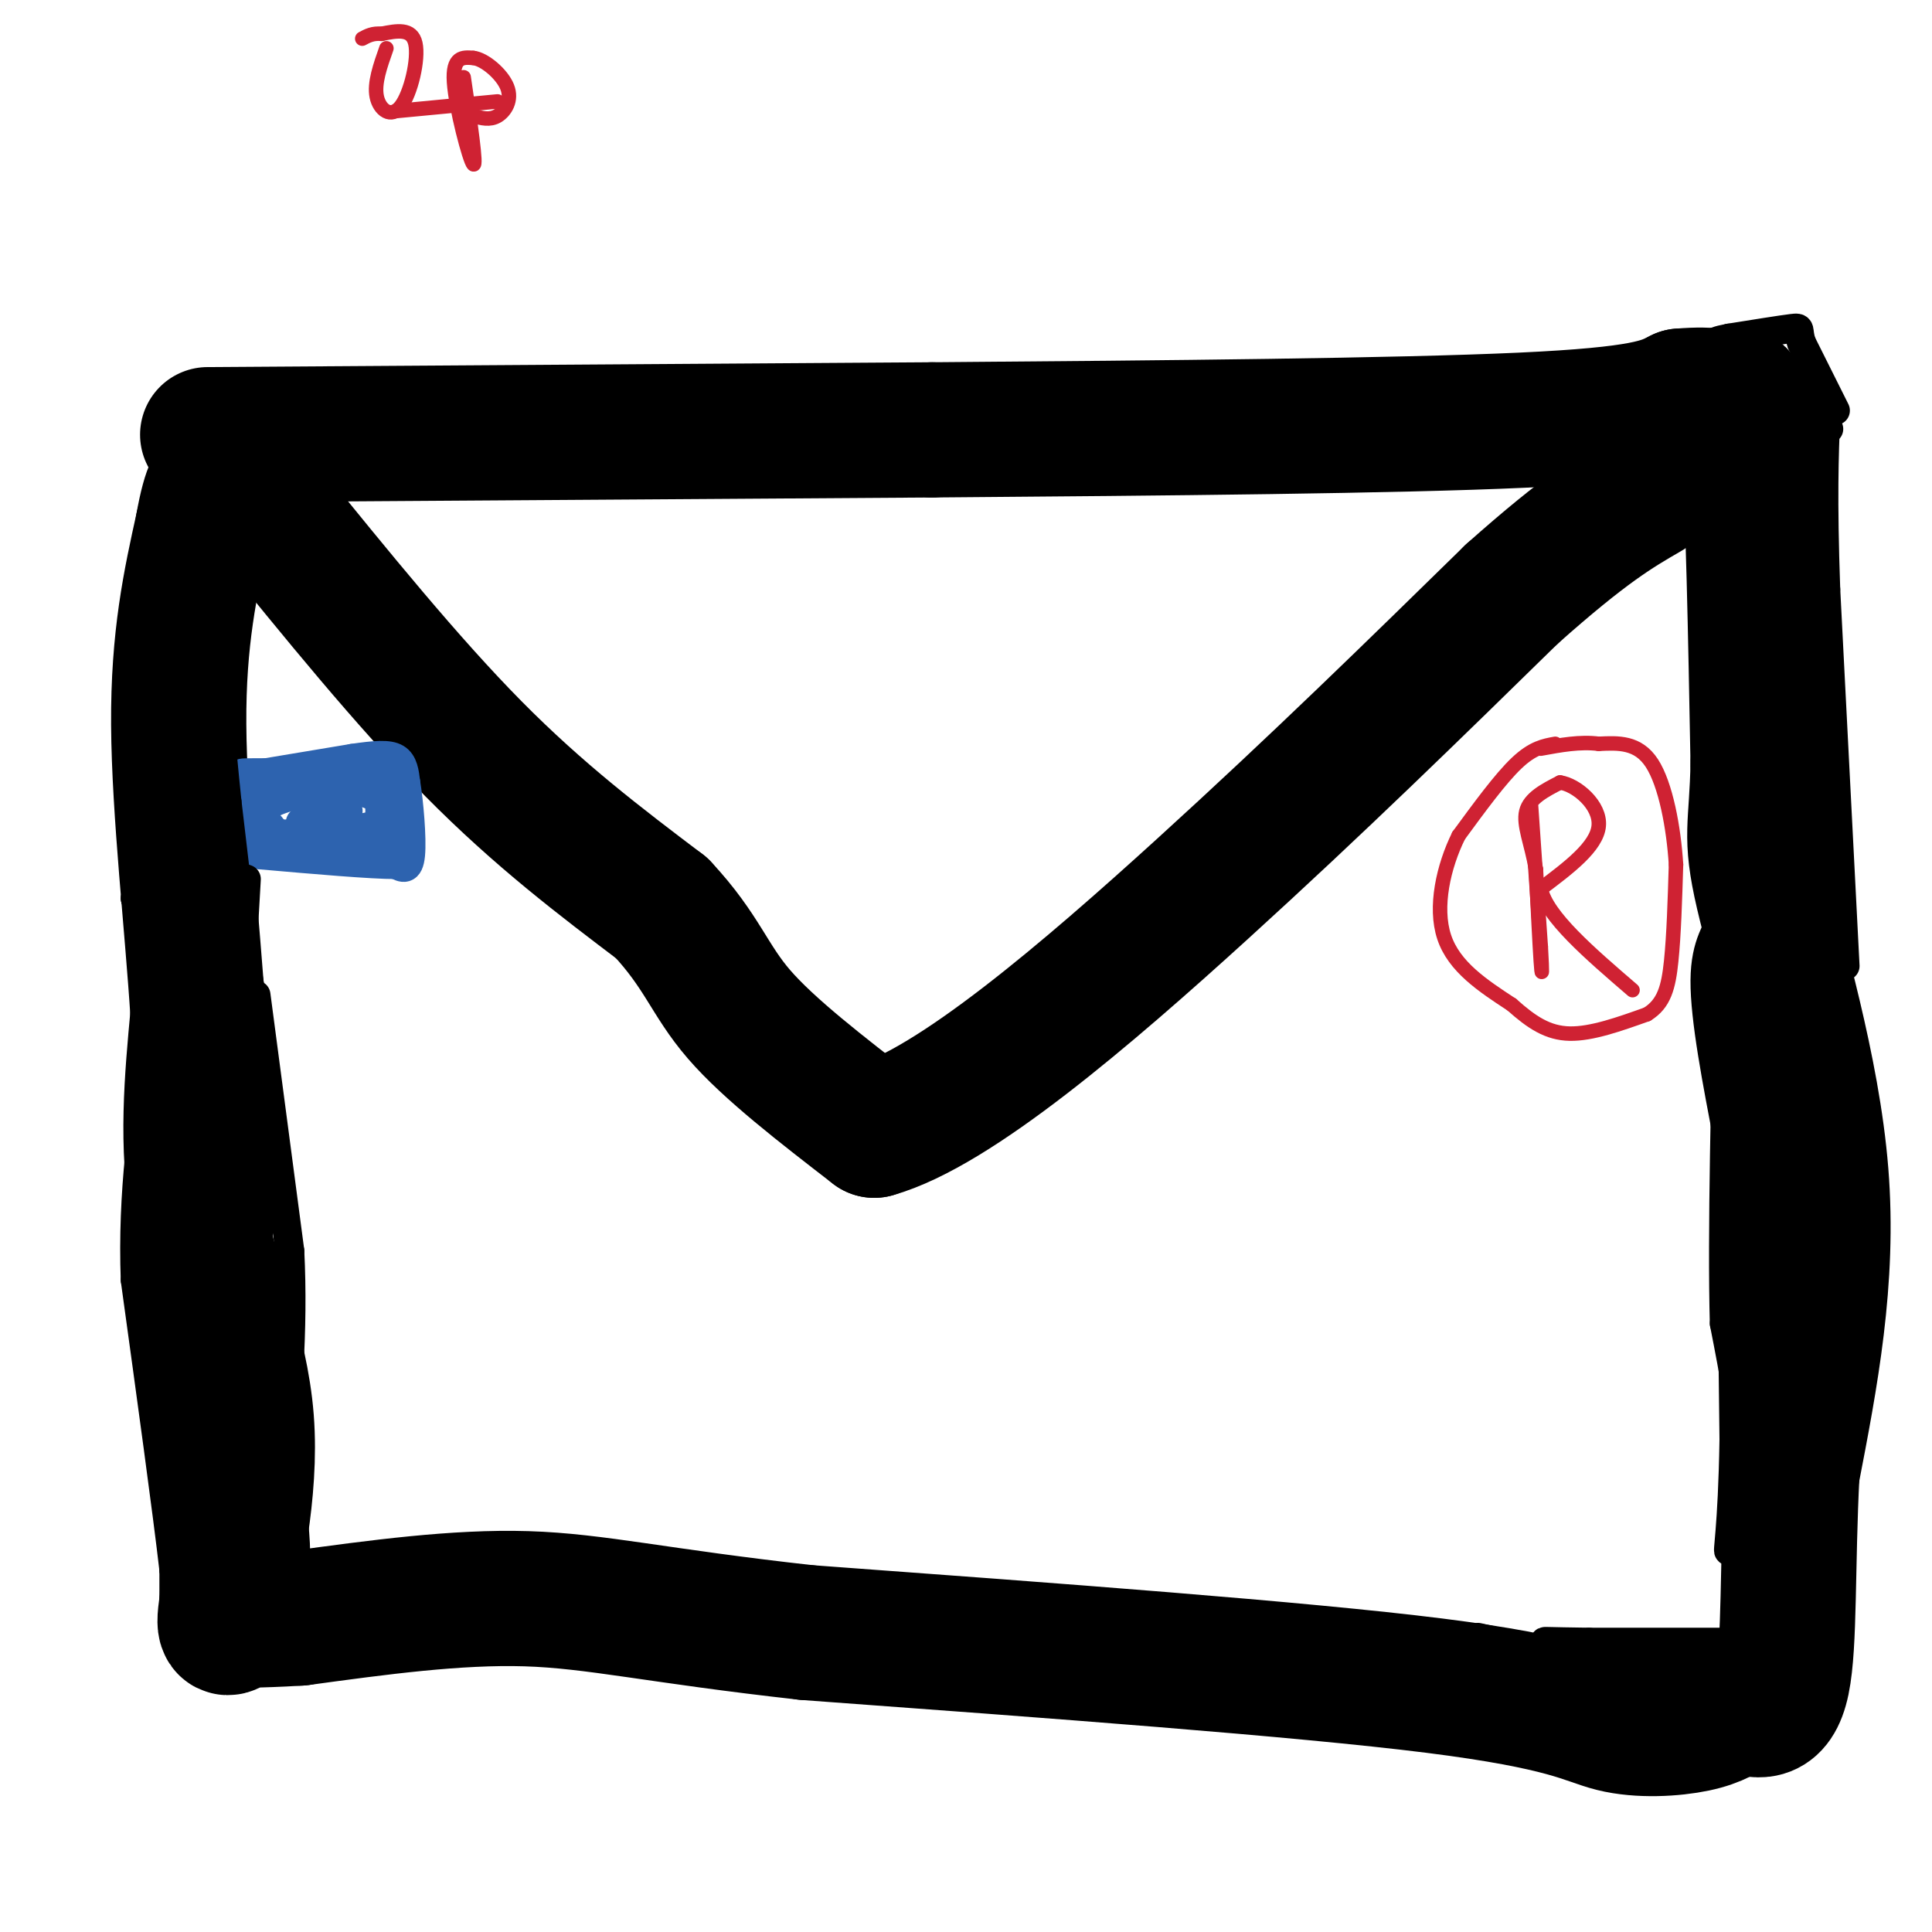
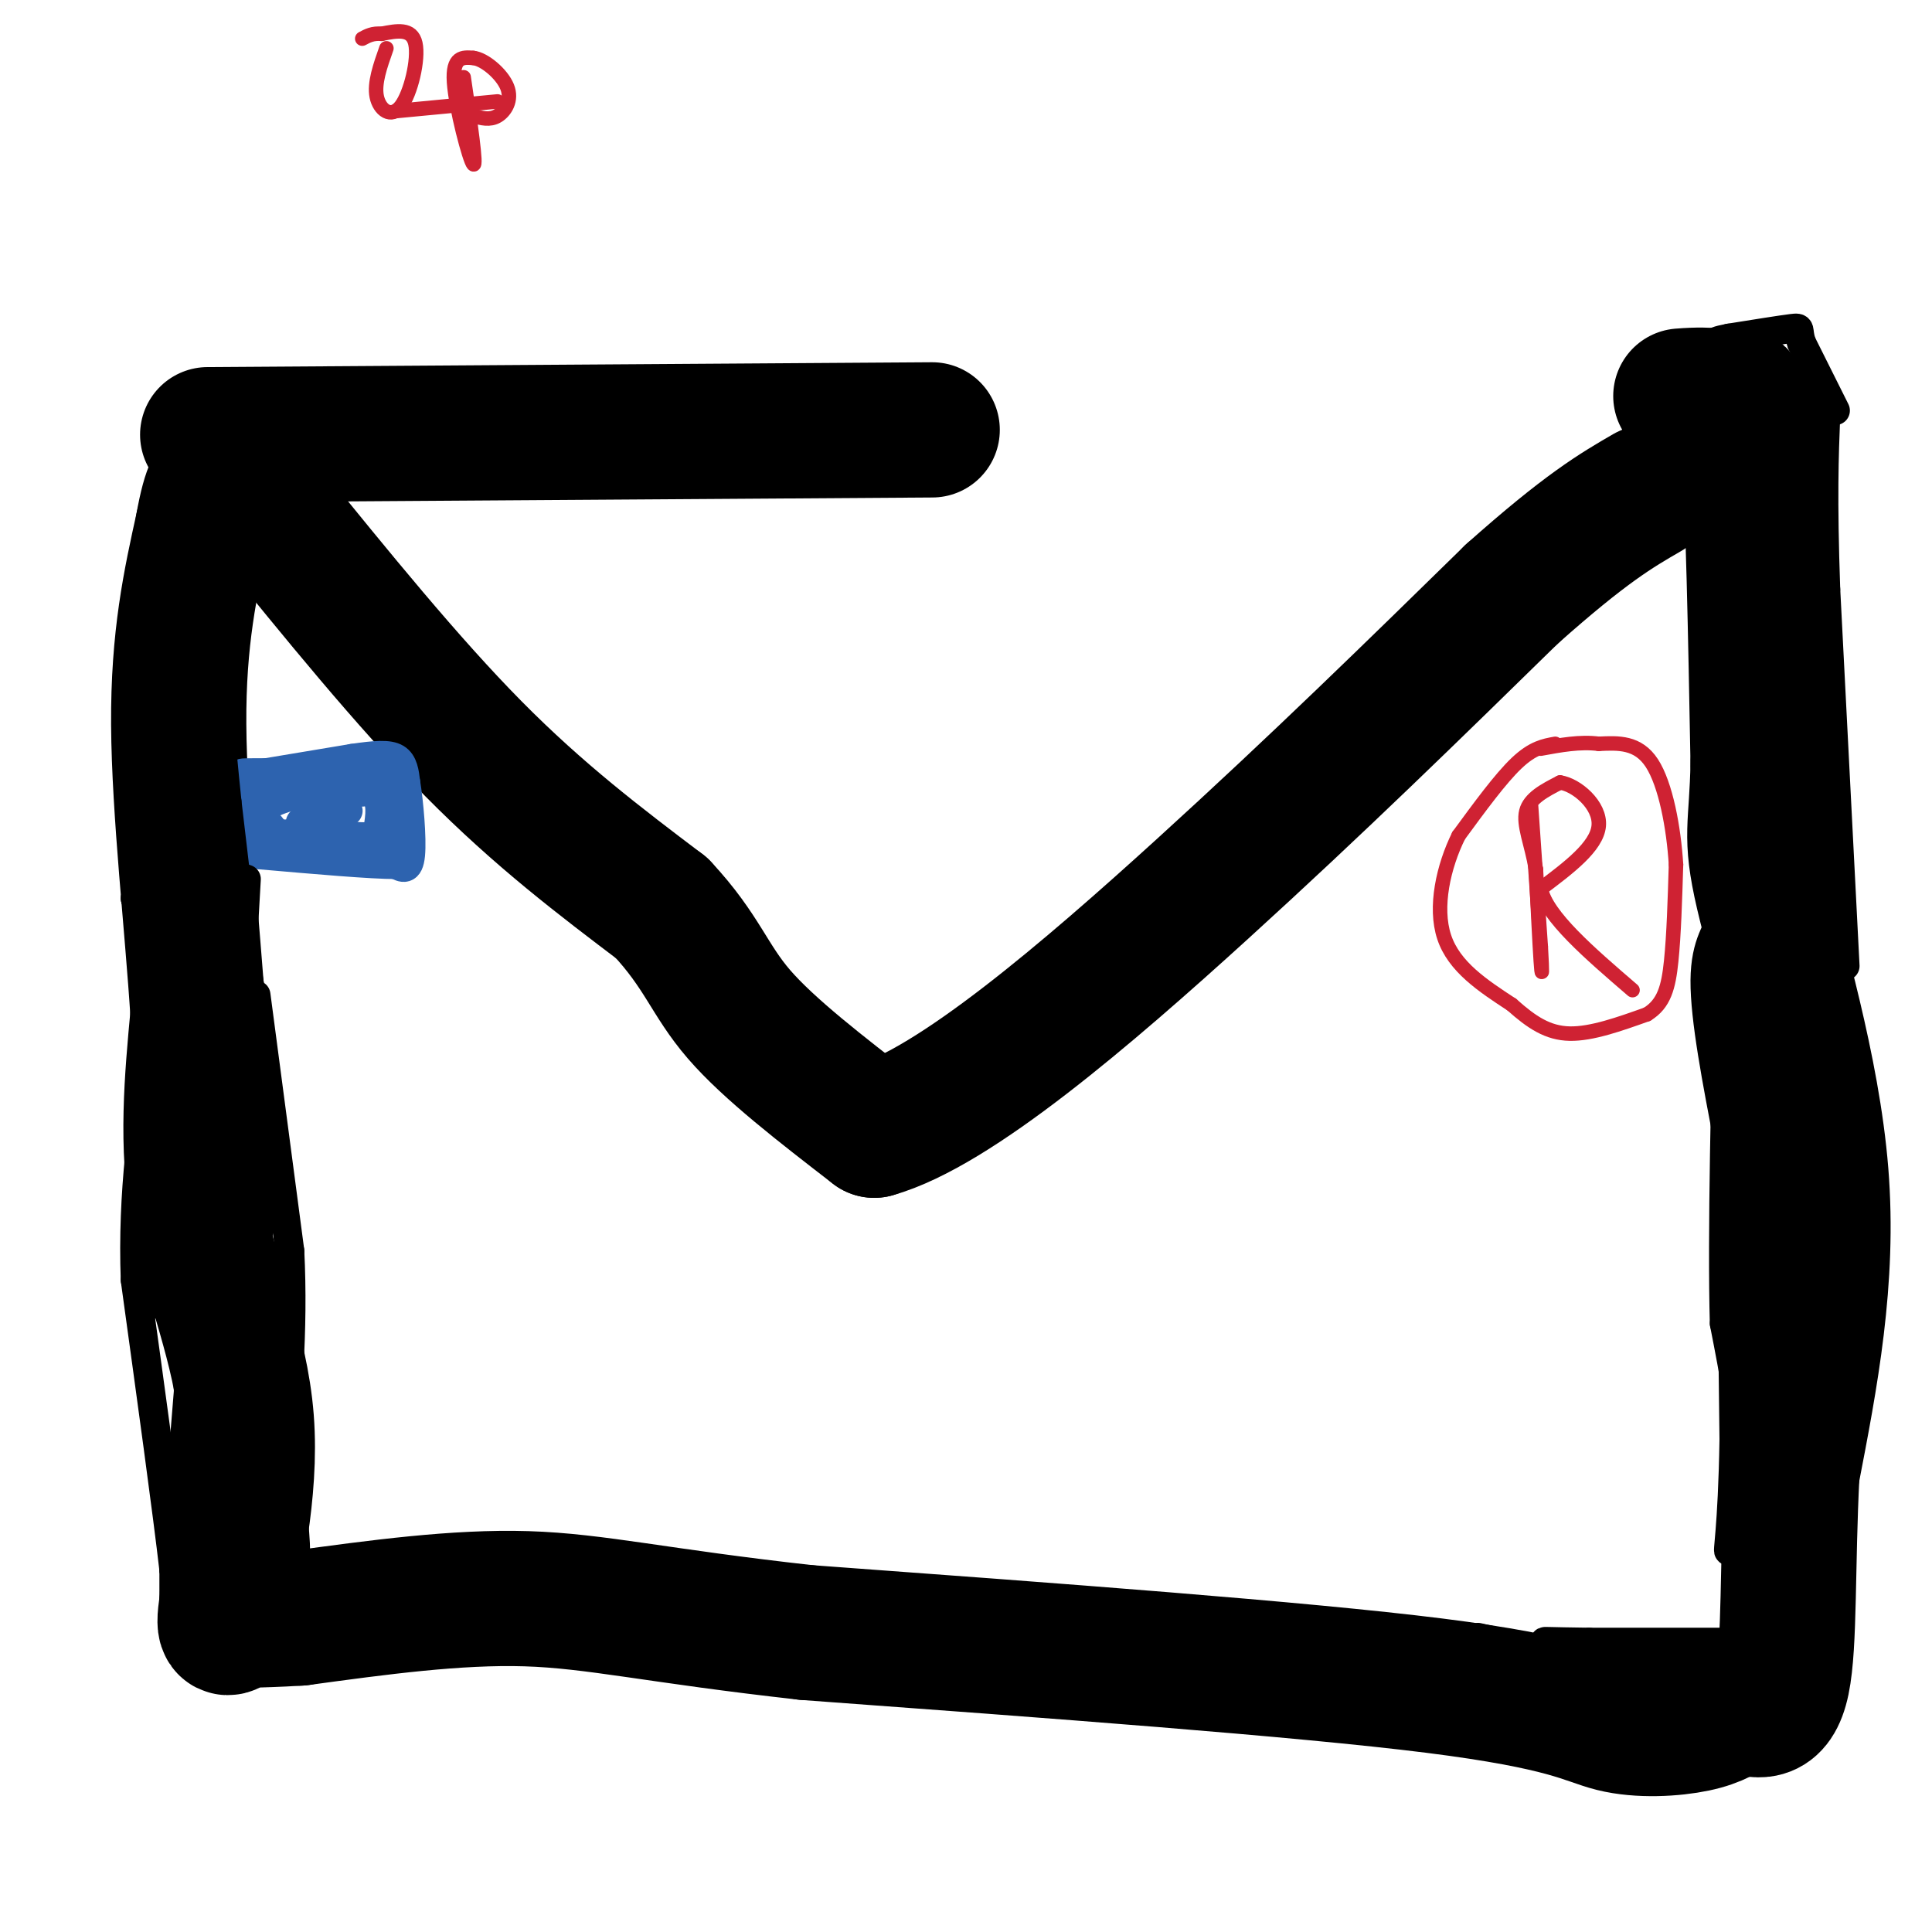
<svg xmlns="http://www.w3.org/2000/svg" viewBox="0 0 400 400" version="1.1">
  <g fill="none" stroke="#000000" stroke-width="28" stroke-linecap="round" stroke-linejoin="round">
    <path d="M43,90c0.000,0.000 150.000,-1.000 150,-1" />
-     <path d="M193,89c48.978,-0.378 96.422,-0.822 122,-2c25.578,-1.178 29.289,-3.089 33,-5" />
    <path d="M348,82c7.155,-0.583 8.542,0.458 10,0c1.458,-0.458 2.988,-2.417 4,10c1.012,12.417 1.506,39.208 2,66" />
    <path d="M364,158c-0.250,13.607 -1.875,14.625 1,27c2.875,12.375 10.250,36.107 12,58c1.750,21.893 -2.125,41.946 -6,62" />
    <path d="M371,305c-0.978,18.978 -0.422,35.422 -2,43c-1.578,7.578 -5.289,6.289 -9,5" />
    <path d="M360,353c-2.576,1.587 -4.515,3.054 -9,4c-4.485,0.946 -11.515,1.370 -17,0c-5.485,-1.370 -9.424,-4.534 -37,-8c-27.576,-3.466 -78.788,-7.233 -130,-11" />
    <path d="M167,338c-31.022,-3.444 -43.578,-6.556 -58,-7c-14.422,-0.444 -30.711,1.778 -47,4" />
    <path d="M62,335c-9.986,0.620 -11.452,0.169 -13,1c-1.548,0.831 -3.178,2.944 -2,-4c1.178,-6.944 5.163,-22.947 4,-38c-1.163,-15.053 -7.475,-29.158 -10,-43c-2.525,-13.842 -1.262,-27.421 0,-41" />
    <path d="M41,210c-1.111,-17.889 -3.889,-42.111 -4,-60c-0.111,-17.889 2.444,-29.444 5,-41" />
    <path d="M42,109c1.500,-8.500 2.750,-9.250 4,-10" />
    <path d="M55,105c14.667,18.083 29.333,36.167 43,50c13.667,13.833 26.333,23.417 39,33" />
    <path d="M137,188c8.378,8.956 9.822,14.844 16,22c6.178,7.156 17.089,15.578 28,24" />
    <path d="M181,234c16.622,-4.667 44.178,-28.333 68,-50c23.822,-21.667 43.911,-41.333 64,-61" />
    <path d="M313,123c15.333,-13.667 21.667,-17.333 28,-21" />
  </g>
  <g fill="none" stroke="#cf2233" stroke-width="3" stroke-linecap="round" stroke-linejoin="round">
    <path d="M317,167c0.000,0.000 2.000,29.000 2,29" />
    <path d="M319,196c0.356,6.022 0.244,6.578 0,3c-0.244,-3.578 -0.622,-11.289 -1,-19" />
    <path d="M318,180c-0.911,-5.356 -2.689,-9.244 -2,-12c0.689,-2.756 3.844,-4.378 7,-6" />
    <path d="M323,162c3.400,0.489 8.400,4.711 8,9c-0.400,4.289 -6.200,8.644 -12,13" />
    <path d="M319,184c1.167,5.667 10.083,13.333 19,21" />
    <path d="M322,154c-2.333,0.417 -4.667,0.833 -8,4c-3.333,3.167 -7.667,9.083 -12,15" />
    <path d="M302,173c-3.156,6.378 -5.044,14.822 -3,21c2.044,6.178 8.022,10.089 14,14" />
    <path d="M313,208c4.133,3.689 7.467,5.911 12,6c4.533,0.089 10.267,-1.956 16,-4" />
    <path d="M341,210c3.556,-2.178 4.444,-5.622 5,-11c0.556,-5.378 0.778,-12.689 1,-20" />
    <path d="M347,179c-0.467,-7.600 -2.133,-16.600 -5,-21c-2.867,-4.400 -6.933,-4.200 -11,-4" />
    <path d="M331,154c-3.833,-0.500 -7.917,0.250 -12,1" />
  </g>
  <g fill="none" stroke="#2d63af" stroke-width="3" stroke-linecap="round" stroke-linejoin="round">
    <path d="M61,158c0.000,0.000 22.000,1.000 22,1" />
    <path d="M83,159c3.556,3.667 1.444,12.333 0,16c-1.444,3.667 -2.222,2.333 -3,1" />
    <path d="M80,176c-5.000,-0.833 -16.000,-3.417 -27,-6" />
    <path d="M53,170c-4.467,-2.889 -2.133,-7.111 0,-9c2.133,-1.889 4.067,-1.444 6,-1" />
    <path d="M59,160c1.833,-0.500 3.417,-1.250 5,-2" />
  </g>
  <g fill="none" stroke="#2d63af" stroke-width="6" stroke-linecap="round" stroke-linejoin="round">
    <path d="M55,160c0.000,0.000 18.000,-3.000 18,-3" />
    <path d="M73,157c4.711,-0.689 7.489,-0.911 9,0c1.511,0.911 1.756,2.956 2,5" />
    <path d="M84,162c0.667,4.022 1.333,11.578 1,15c-0.333,3.422 -1.667,2.711 -3,2" />
    <path d="M82,179c-5.167,0.000 -16.583,-1.000 -28,-2" />
    <path d="M54,177c-5.167,-2.667 -4.083,-8.333 -3,-14" />
    <path d="M51,163c-1.000,-2.844 -2.000,-2.956 0,-3c2.000,-0.044 7.000,-0.022 12,0" />
    <path d="M63,160c4.533,-0.578 9.867,-2.022 13,-1c3.133,1.022 4.067,4.511 5,8" />
    <path d="M81,167c1.222,3.200 1.778,7.200 1,9c-0.778,1.800 -2.889,1.400 -5,1" />
    <path d="M77,177c-4.833,-0.167 -14.417,-1.083 -24,-2" />
    <path d="M53,175c-3.956,-1.911 -1.844,-5.689 2,-8c3.844,-2.311 9.422,-3.156 15,-4" />
    <path d="M70,163c4.111,-0.533 6.889,0.133 8,2c1.111,1.867 0.556,4.933 0,8" />
    <path d="M78,173c-3.556,0.889 -12.444,-0.889 -15,-2c-2.556,-1.111 1.222,-1.556 5,-2" />
    <path d="M68,169c2.022,-0.711 4.578,-1.489 4,-1c-0.578,0.489 -4.289,2.244 -8,4" />
    <path d="M64,172c-3.244,0.844 -7.356,0.956 -9,0c-1.644,-0.956 -0.822,-2.978 0,-5" />
    <path d="M55,167c-0.356,-1.978 -1.244,-4.422 2,-5c3.244,-0.578 10.622,0.711 18,2" />
-     <path d="M75,164c3.905,1.060 4.667,2.708 5,4c0.333,1.292 0.238,2.226 -3,3c-3.238,0.774 -9.619,1.387 -16,2" />
    <path d="M61,173c-3.500,0.000 -4.250,-1.000 -5,-2" />
  </g>
  <g fill="none" stroke="#000000" stroke-width="6" stroke-linecap="round" stroke-linejoin="round">
    <path d="M49,183c0.000,0.000 -2.000,-17.000 -2,-17" />
    <path d="M47,166c-0.667,-6.333 -1.333,-13.667 -2,-21" />
    <path d="M45,145c0.000,0.000 0.100,0.100 0.1,0.1" />
    <path d="M51,182c0.000,0.000 -2.000,35.000 -2,35" />
    <path d="M49,217c-0.333,10.833 -0.167,20.417 0,30" />
    <path d="M49,247c0.000,11.667 0.000,25.833 0,40" />
    <path d="M49,287c0.000,7.167 0.000,5.083 0,3" />
    <path d="M36,325c0.000,0.000 3.000,-37.000 3,-37" />
    <path d="M39,288c-0.500,-11.833 -3.250,-22.917 -6,-34" />
    <path d="M33,254c-1.167,-3.000 -1.083,6.500 -1,16" />
-     <path d="M32,270c0.500,9.000 2.250,23.500 4,38" />
    <path d="M36,308c0.667,10.333 0.333,17.167 0,24" />
    <path d="M36,332c0.000,4.844 0.000,4.956 0,3c0.000,-1.956 0.000,-5.978 0,-10" />
    <path d="M36,325c-1.333,-11.667 -4.667,-35.833 -8,-60" />
    <path d="M28,265c-0.667,-18.167 1.667,-33.583 4,-49" />
    <path d="M32,216c0.500,-12.333 -0.250,-18.667 -1,-25" />
    <path d="M31,191c-0.667,-5.000 -1.833,-5.000 -3,-5" />
    <path d="M28,186c0.000,0.000 0.100,0.100 0.1,0.1" />
    <path d="M53,206c0.000,0.000 7.000,53.000 7,53" />
    <path d="M60,259c0.833,16.667 -0.583,31.833 -2,47" />
    <path d="M58,306c0.400,11.800 2.400,17.800 3,17c0.600,-0.800 -0.200,-8.400 -1,-16" />
    <path d="M60,307c-2.111,-6.756 -6.889,-15.644 -8,-27c-1.111,-11.356 1.444,-25.178 4,-39" />
    <path d="M56,241c-0.167,-13.333 -2.583,-27.167 -5,-41" />
    <path d="M51,200c-1.000,-8.167 -1.000,-8.083 -1,-8" />
    <path d="M362,340c0.000,0.000 -33.000,0.000 -33,0" />
    <path d="M329,340c-8.111,-0.089 -11.889,-0.311 -7,0c4.889,0.311 18.444,1.156 32,2" />
    <path d="M354,342c2.311,0.978 -7.911,2.422 -18,2c-10.089,-0.422 -20.044,-2.711 -30,-5" />
    <path d="M358,214c0.000,0.000 1.000,84.000 1,84" />
    <path d="M359,298c-0.298,18.857 -1.542,24.000 -1,23c0.542,-1.000 2.869,-8.143 3,-17c0.131,-8.857 -1.935,-19.429 -4,-30" />
    <path d="M357,274c-0.500,-18.167 0.250,-48.583 1,-79" />
    <path d="M358,195c0.226,-14.012 0.292,-9.542 -1,-6c-1.292,3.542 -3.940,6.155 -4,14c-0.060,7.845 2.470,20.923 5,34" />
    <path d="M358,237c2.200,16.578 5.200,41.022 6,44c0.800,2.978 -0.600,-15.511 -2,-34" />
    <path d="M362,247c-1.000,-12.833 -2.500,-27.917 -4,-43" />
    <path d="M382,200c0.000,0.000 -4.000,-78.000 -4,-78" />
    <path d="M378,122c-0.667,-19.000 -0.333,-27.500 0,-36" />
    <path d="M378,86c-0.500,2.667 -1.750,27.333 -3,52" />
    <path d="M375,138c-0.733,12.800 -1.067,18.800 0,29c1.067,10.200 3.533,24.600 6,39" />
    <path d="M381,206c1.000,6.833 0.500,4.417 0,2" />
    <path d="M380,85c0.000,0.000 -7.000,-14.000 -7,-14" />
    <path d="M373,71c-0.956,-2.933 0.156,-3.267 -2,-3c-2.156,0.267 -7.578,1.133 -13,2" />
    <path d="M358,70c-2.667,0.500 -2.833,0.750 -3,1" />
    <path d="M352,72c0.000,0.000 0.100,0.100 0.1,0.1" />
    <path d="M352,72c0.000,0.000 0.100,0.100 0.1,0.1" />
    <path d="M350,72c4.750,-1.250 9.500,-2.500 14,0c4.500,2.500 8.750,8.750 13,15" />
-     <path d="M377,87c2.333,2.667 1.667,1.833 1,1" />
  </g>
  <g fill="none" stroke="#cf2233" stroke-width="3" stroke-linecap="round" stroke-linejoin="round">
    <path d="M80,10c-1.280,3.625 -2.560,7.250 -2,10c0.560,2.750 2.958,4.625 5,2c2.042,-2.625 3.726,-9.750 3,-13c-0.726,-3.250 -3.863,-2.625 -7,-2" />
    <path d="M79,7c-1.833,-0.167 -2.917,0.417 -4,1" />
    <path d="M103,21c0.000,0.000 -21.000,2.000 -21,2" />
    <path d="M96,16c1.378,9.378 2.756,18.756 2,18c-0.756,-0.756 -3.644,-11.644 -4,-17c-0.356,-5.356 1.822,-5.178 4,-5" />
    <path d="M98,12c2.262,0.226 5.917,3.292 7,6c1.083,2.708 -0.405,5.060 -2,6c-1.595,0.940 -3.298,0.470 -5,0" />
  </g>
</svg>